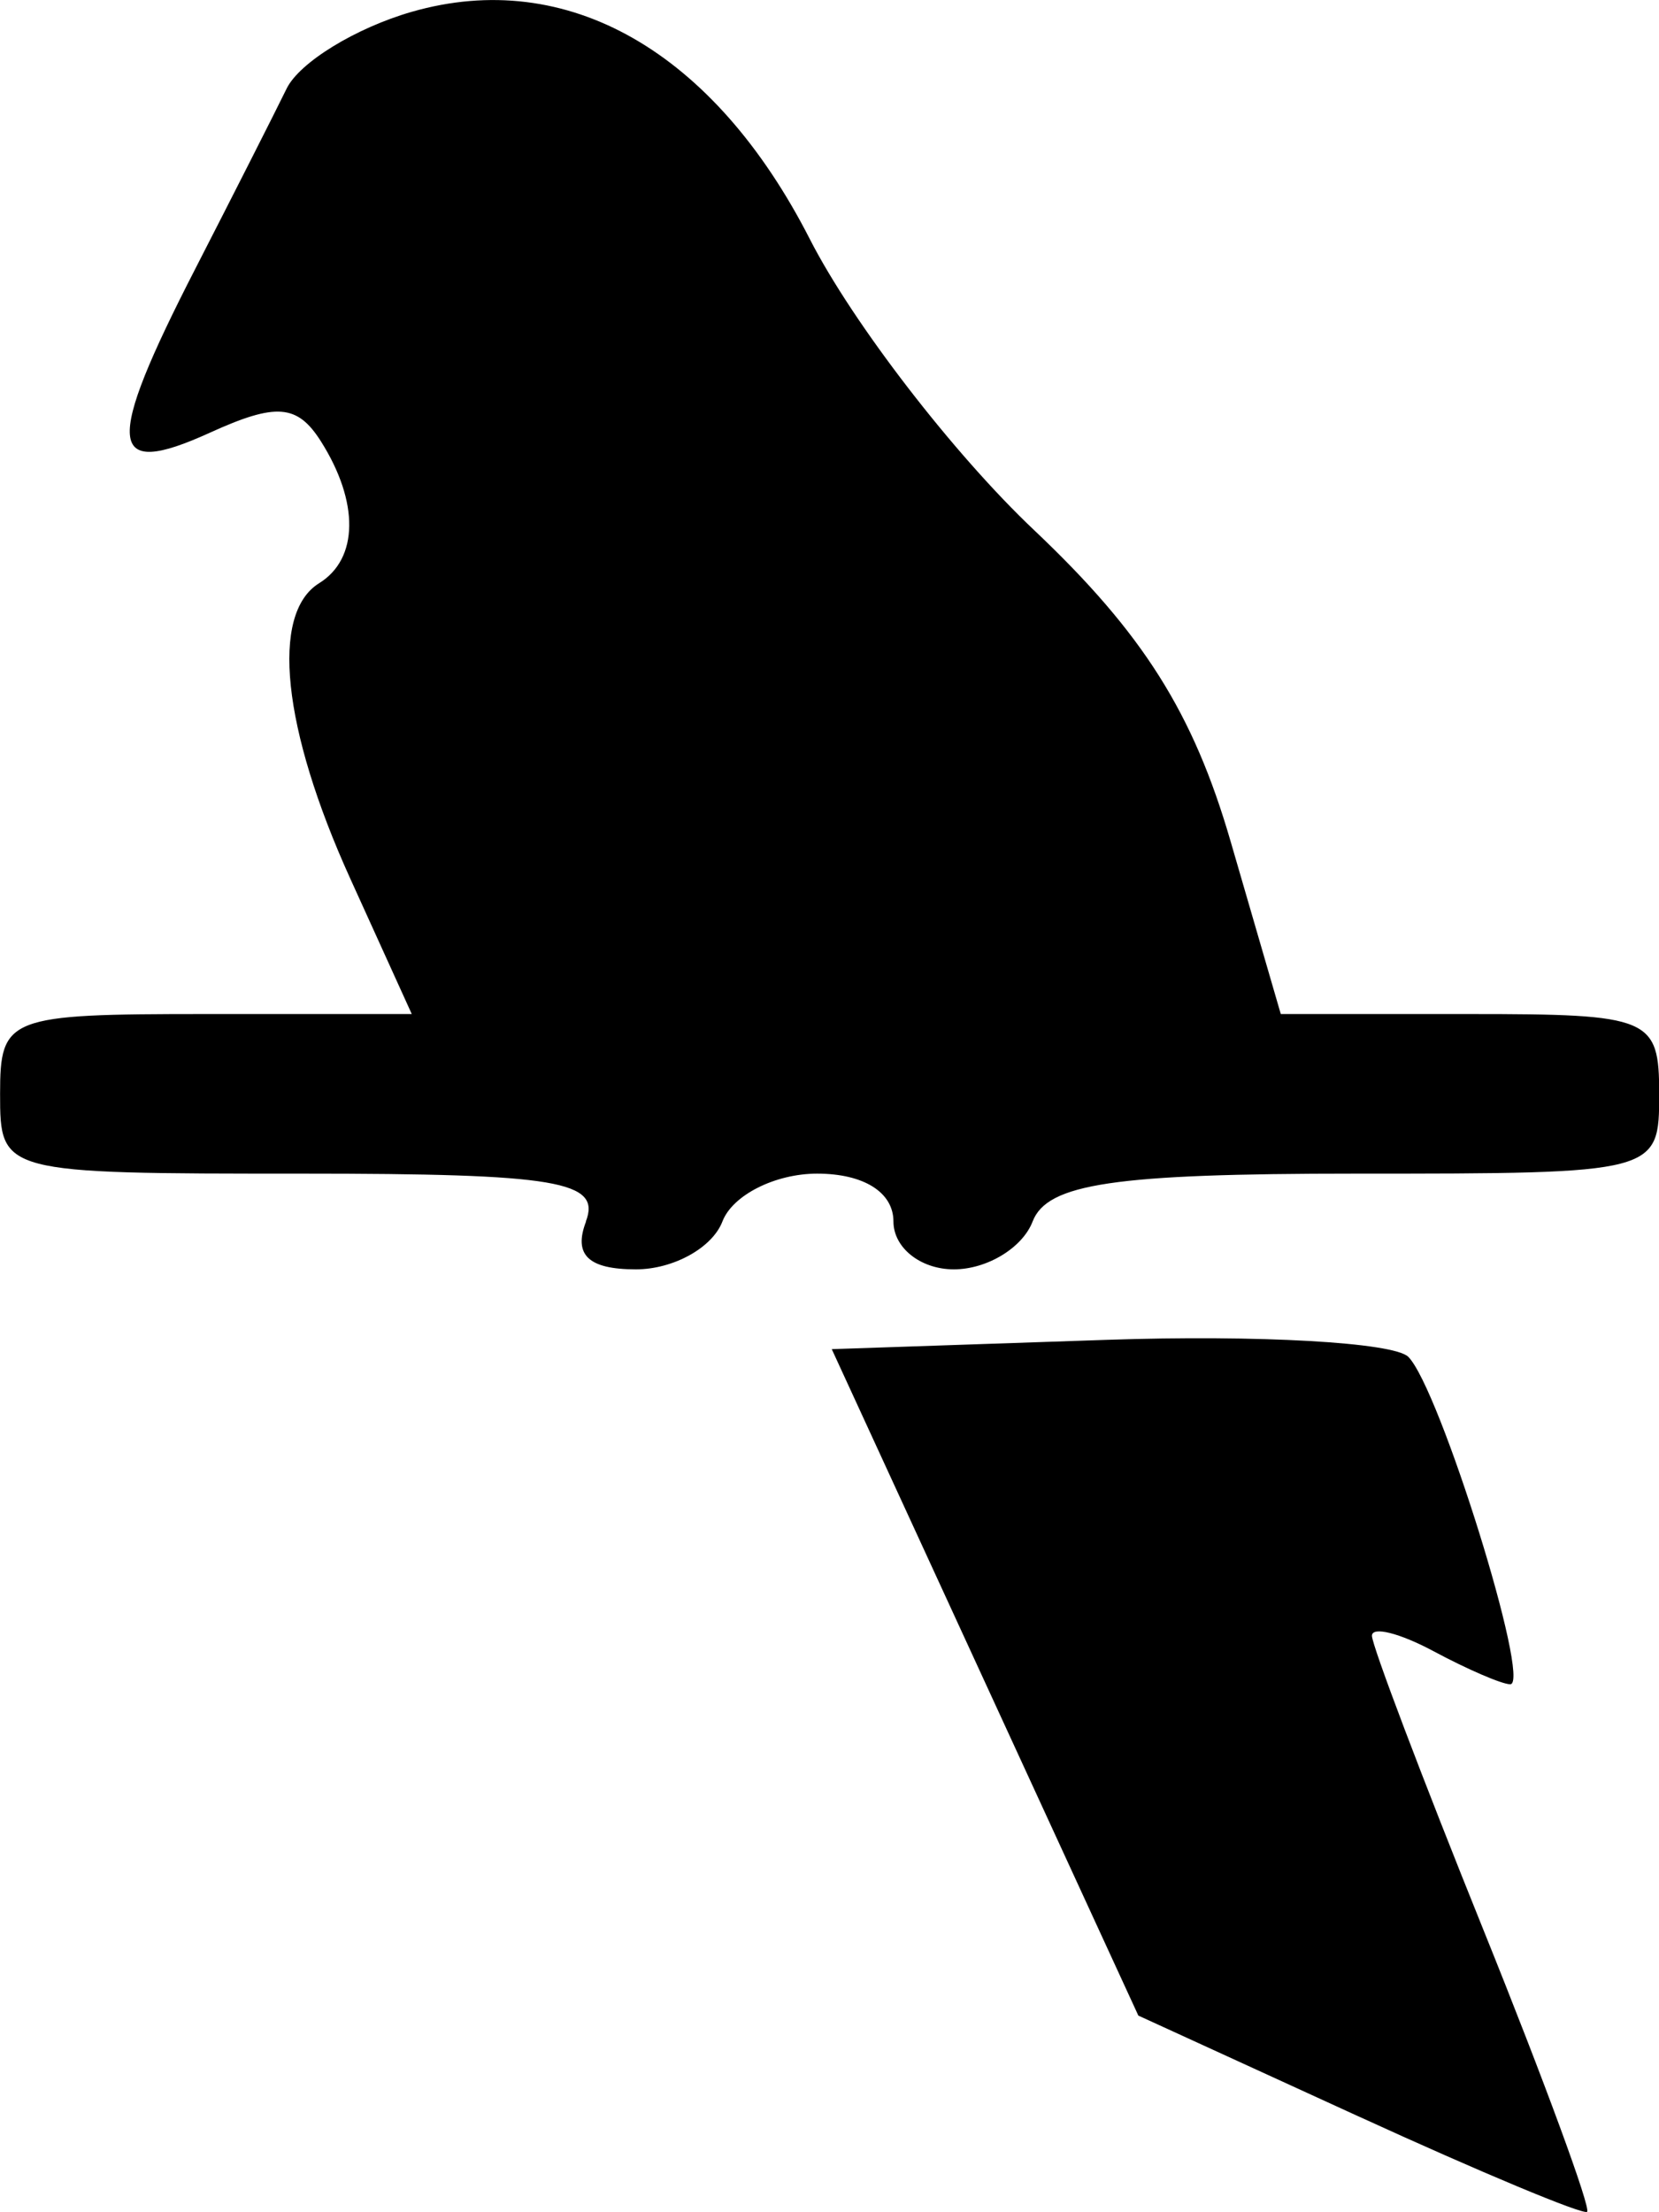
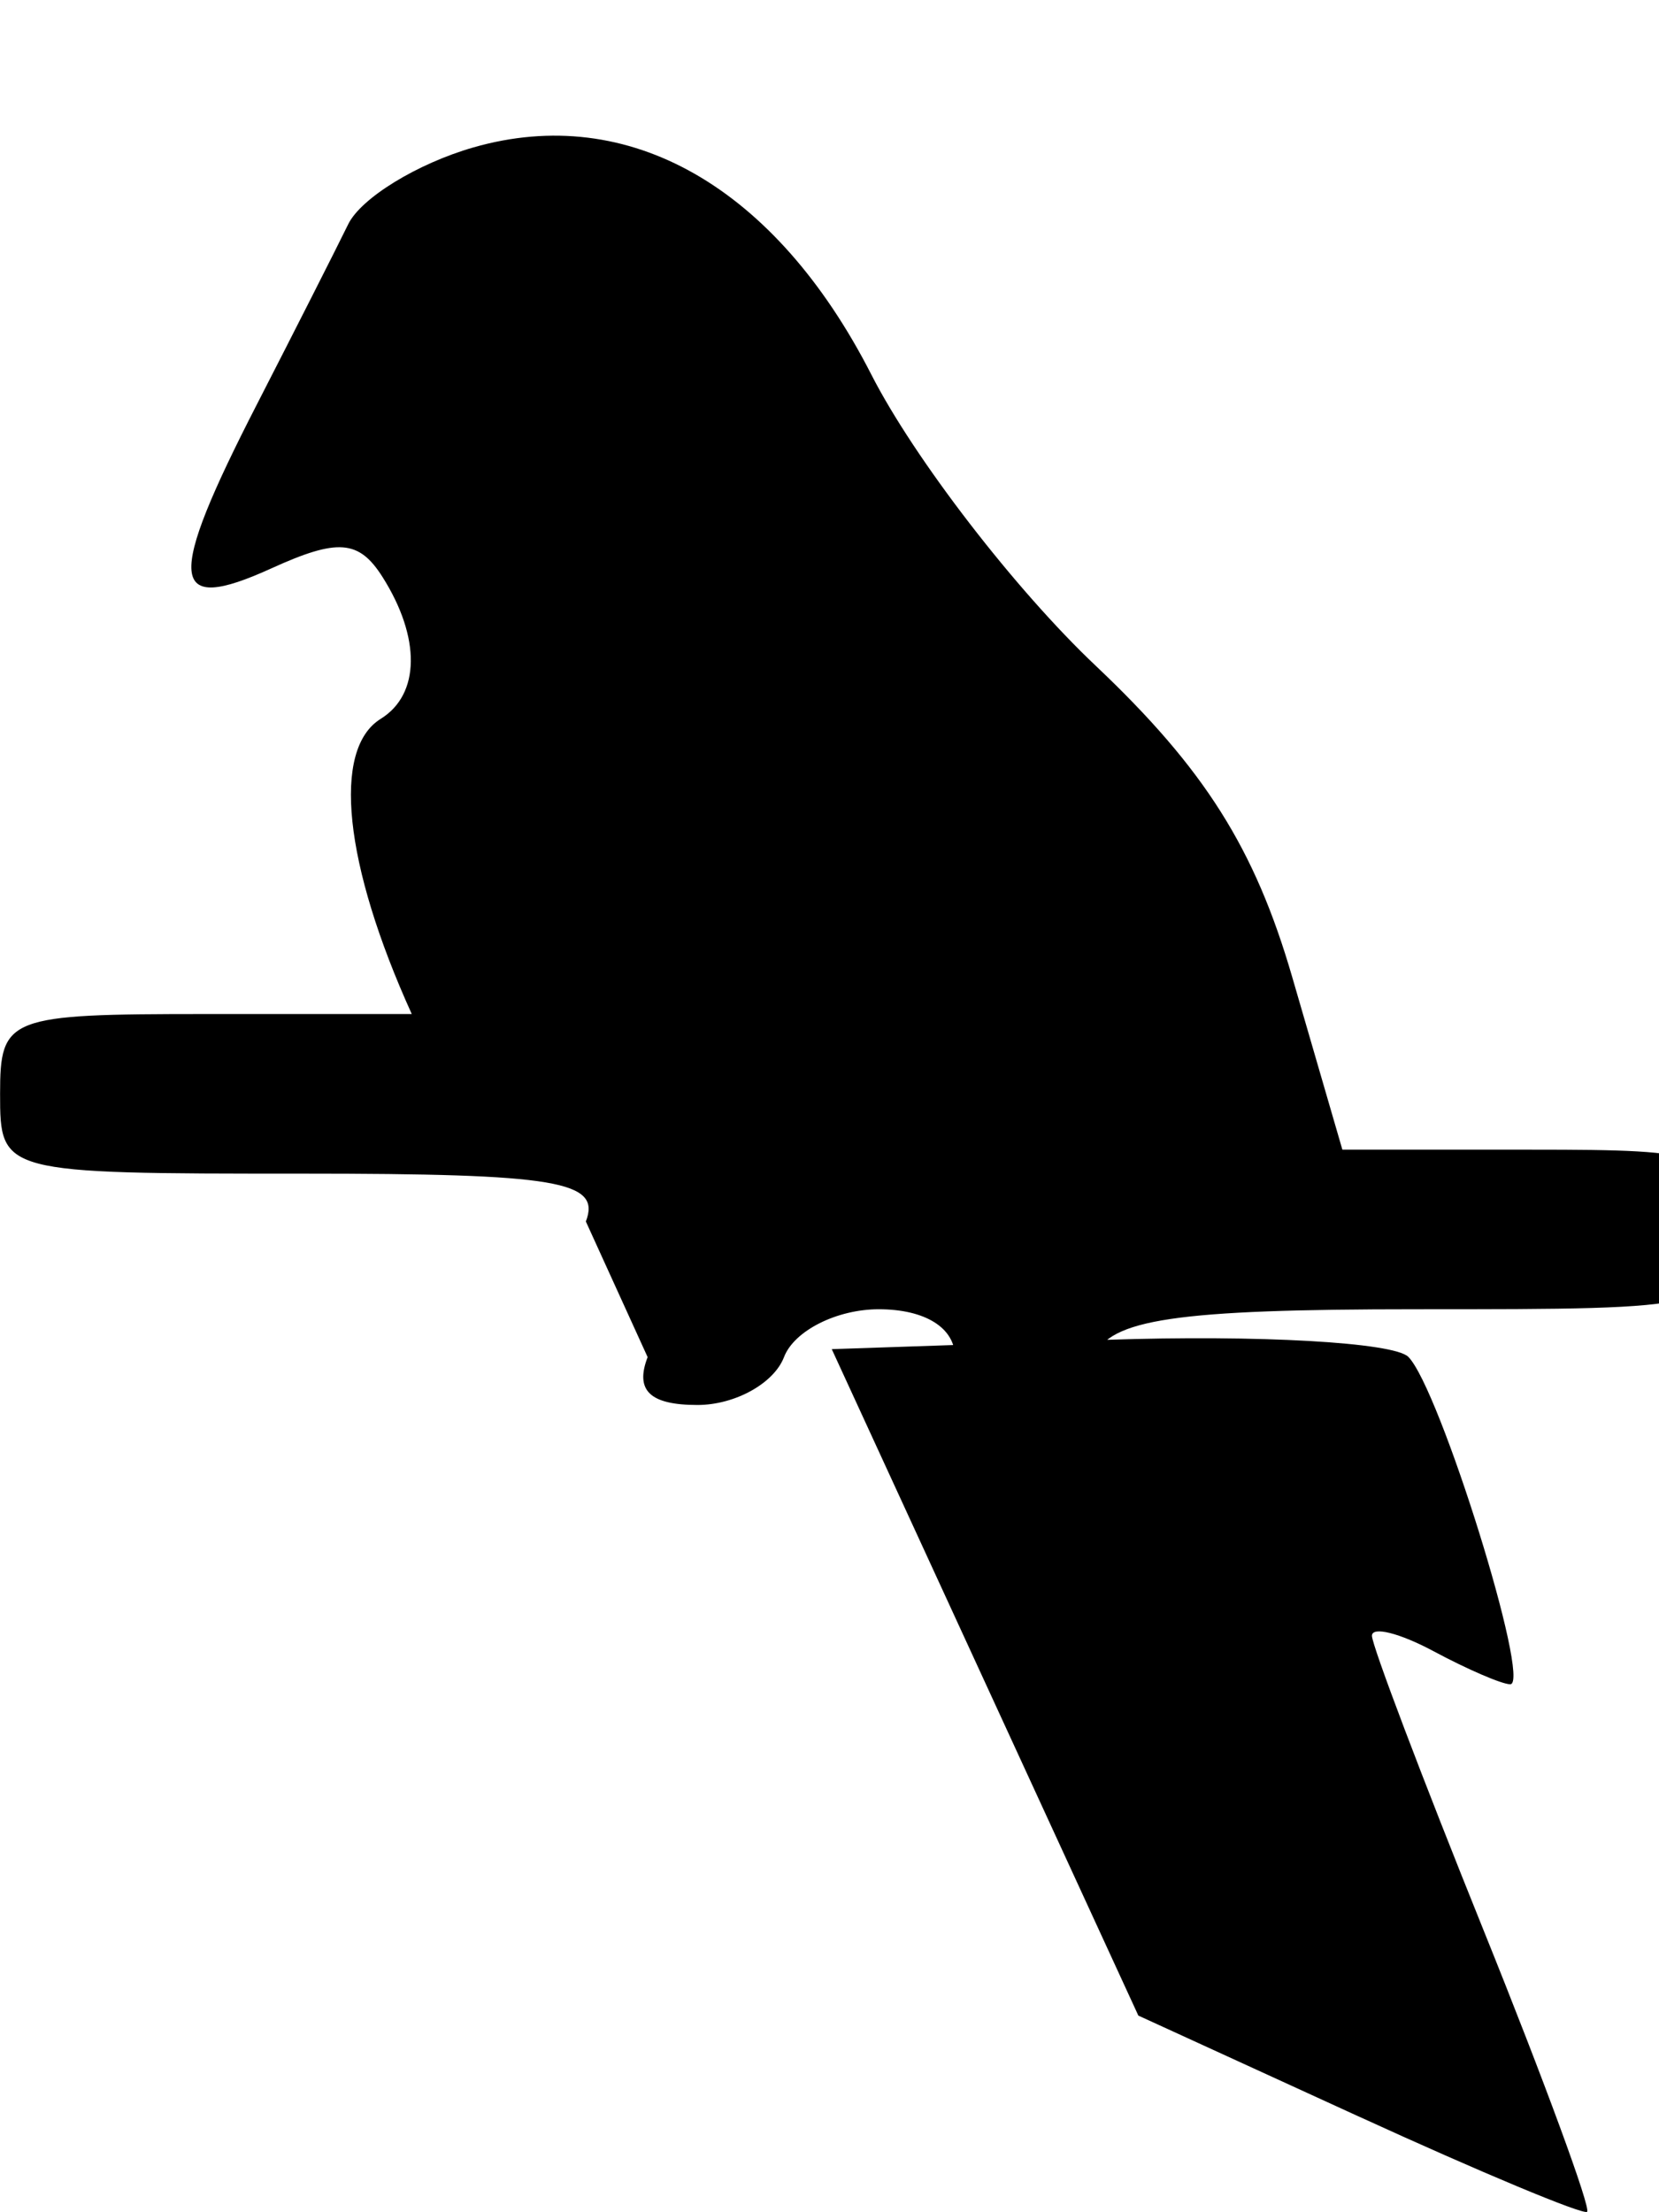
<svg xmlns="http://www.w3.org/2000/svg" xmlns:ns1="http://www.inkscape.org/namespaces/inkscape" xmlns:ns2="http://sodipodi.sourceforge.net/DTD/sodipodi-0.dtd" width="18.344mm" height="24.449mm" viewBox="0 0 18.344 24.449" version="1.1" id="svg32" ns1:version="1.0.2 (e86c870879, 2021-01-15)" ns2:docname="vogel.svg">
  <defs id="defs26" />
  <ns2:namedview id="base" pagecolor="#ffffff" bordercolor="#666666" borderopacity="1.0" ns1:pageopacity="0.0" ns1:pageshadow="2" ns1:zoom="2.8" ns1:cx="-38.390496" ns1:cy="72.872007" ns1:document-units="mm" ns1:current-layer="layer1" ns1:document-rotation="0" showgrid="false" fit-margin-top="0" fit-margin-left="0" fit-margin-right="0" fit-margin-bottom="0" />
  <g ns1:label="Ebene 1" ns1:groupmode="layer" id="layer1" transform="translate(-101.102,-14.18)">
-     <path style="fill:#000000;stroke-width:0.353" d="m 116.127,37.574 -2.438,-1.116 -1.695,-3.683 -1.695,-3.683 3.042,-0.103 c 1.673,-0.057 3.173,0.028 3.333,0.188 0.346,0.346 1.365,3.619 1.127,3.619 -0.091,0 -0.472,-0.164 -0.847,-0.365 -0.375,-0.201 -0.682,-0.278 -0.682,-0.171 0,0.107 0.554,1.569 1.232,3.249 0.678,1.68 1.193,3.084 1.147,3.118 -0.047,0.035 -1.182,-0.439 -2.523,-1.053 z m -8.547,-9.893 c 0.172,-0.447 -0.313,-0.529 -3.137,-0.529 -3.328,0 -3.34,-0.003 -3.34,-0.882 0,-0.85 0.084,-0.882 2.276,-0.882 h 2.276 l -0.681,-1.499 c -0.751,-1.655 -0.885,-2.928 -0.343,-3.263 0.436,-0.27 0.444,-0.896 0.02,-1.567 -0.261,-0.412 -0.495,-0.43 -1.229,-0.096 -1.136,0.517 -1.168,0.149 -0.158,-1.817 0.412,-0.803 0.865,-1.696 1.007,-1.986 0.141,-0.29 0.765,-0.672 1.386,-0.85 1.716,-0.492 3.337,0.433 4.399,2.512 0.474,0.928 1.59,2.376 2.48,3.217 1.204,1.139 1.76,2.019 2.173,3.44 l 0.555,1.909 h 2.092 c 1.996,0 2.092,0.04 2.092,0.882 0,0.879 -0.011,0.882 -3.362,0.882 -2.663,0 -3.405,0.11 -3.566,0.529 -0.112,0.291 -0.504,0.529 -0.871,0.529 -0.367,0 -0.668,-0.238 -0.668,-0.529 0,-0.323 -0.329,-0.529 -0.844,-0.529 -0.464,0 -0.936,0.238 -1.047,0.529 -0.112,0.291 -0.543,0.529 -0.957,0.529 -0.526,0 -0.693,-0.16 -0.551,-0.529 z" id="path48" />
+     <path style="fill:#000000;stroke-width:0.353" d="m 116.127,37.574 -2.438,-1.116 -1.695,-3.683 -1.695,-3.683 3.042,-0.103 c 1.673,-0.057 3.173,0.028 3.333,0.188 0.346,0.346 1.365,3.619 1.127,3.619 -0.091,0 -0.472,-0.164 -0.847,-0.365 -0.375,-0.201 -0.682,-0.278 -0.682,-0.171 0,0.107 0.554,1.569 1.232,3.249 0.678,1.68 1.193,3.084 1.147,3.118 -0.047,0.035 -1.182,-0.439 -2.523,-1.053 z m -8.547,-9.893 c 0.172,-0.447 -0.313,-0.529 -3.137,-0.529 -3.328,0 -3.34,-0.003 -3.34,-0.882 0,-0.85 0.084,-0.882 2.276,-0.882 h 2.276 c -0.751,-1.655 -0.885,-2.928 -0.343,-3.263 0.436,-0.27 0.444,-0.896 0.02,-1.567 -0.261,-0.412 -0.495,-0.43 -1.229,-0.096 -1.136,0.517 -1.168,0.149 -0.158,-1.817 0.412,-0.803 0.865,-1.696 1.007,-1.986 0.141,-0.29 0.765,-0.672 1.386,-0.85 1.716,-0.492 3.337,0.433 4.399,2.512 0.474,0.928 1.59,2.376 2.48,3.217 1.204,1.139 1.76,2.019 2.173,3.44 l 0.555,1.909 h 2.092 c 1.996,0 2.092,0.04 2.092,0.882 0,0.879 -0.011,0.882 -3.362,0.882 -2.663,0 -3.405,0.11 -3.566,0.529 -0.112,0.291 -0.504,0.529 -0.871,0.529 -0.367,0 -0.668,-0.238 -0.668,-0.529 0,-0.323 -0.329,-0.529 -0.844,-0.529 -0.464,0 -0.936,0.238 -1.047,0.529 -0.112,0.291 -0.543,0.529 -0.957,0.529 -0.526,0 -0.693,-0.16 -0.551,-0.529 z" id="path48" />
  </g>
</svg>